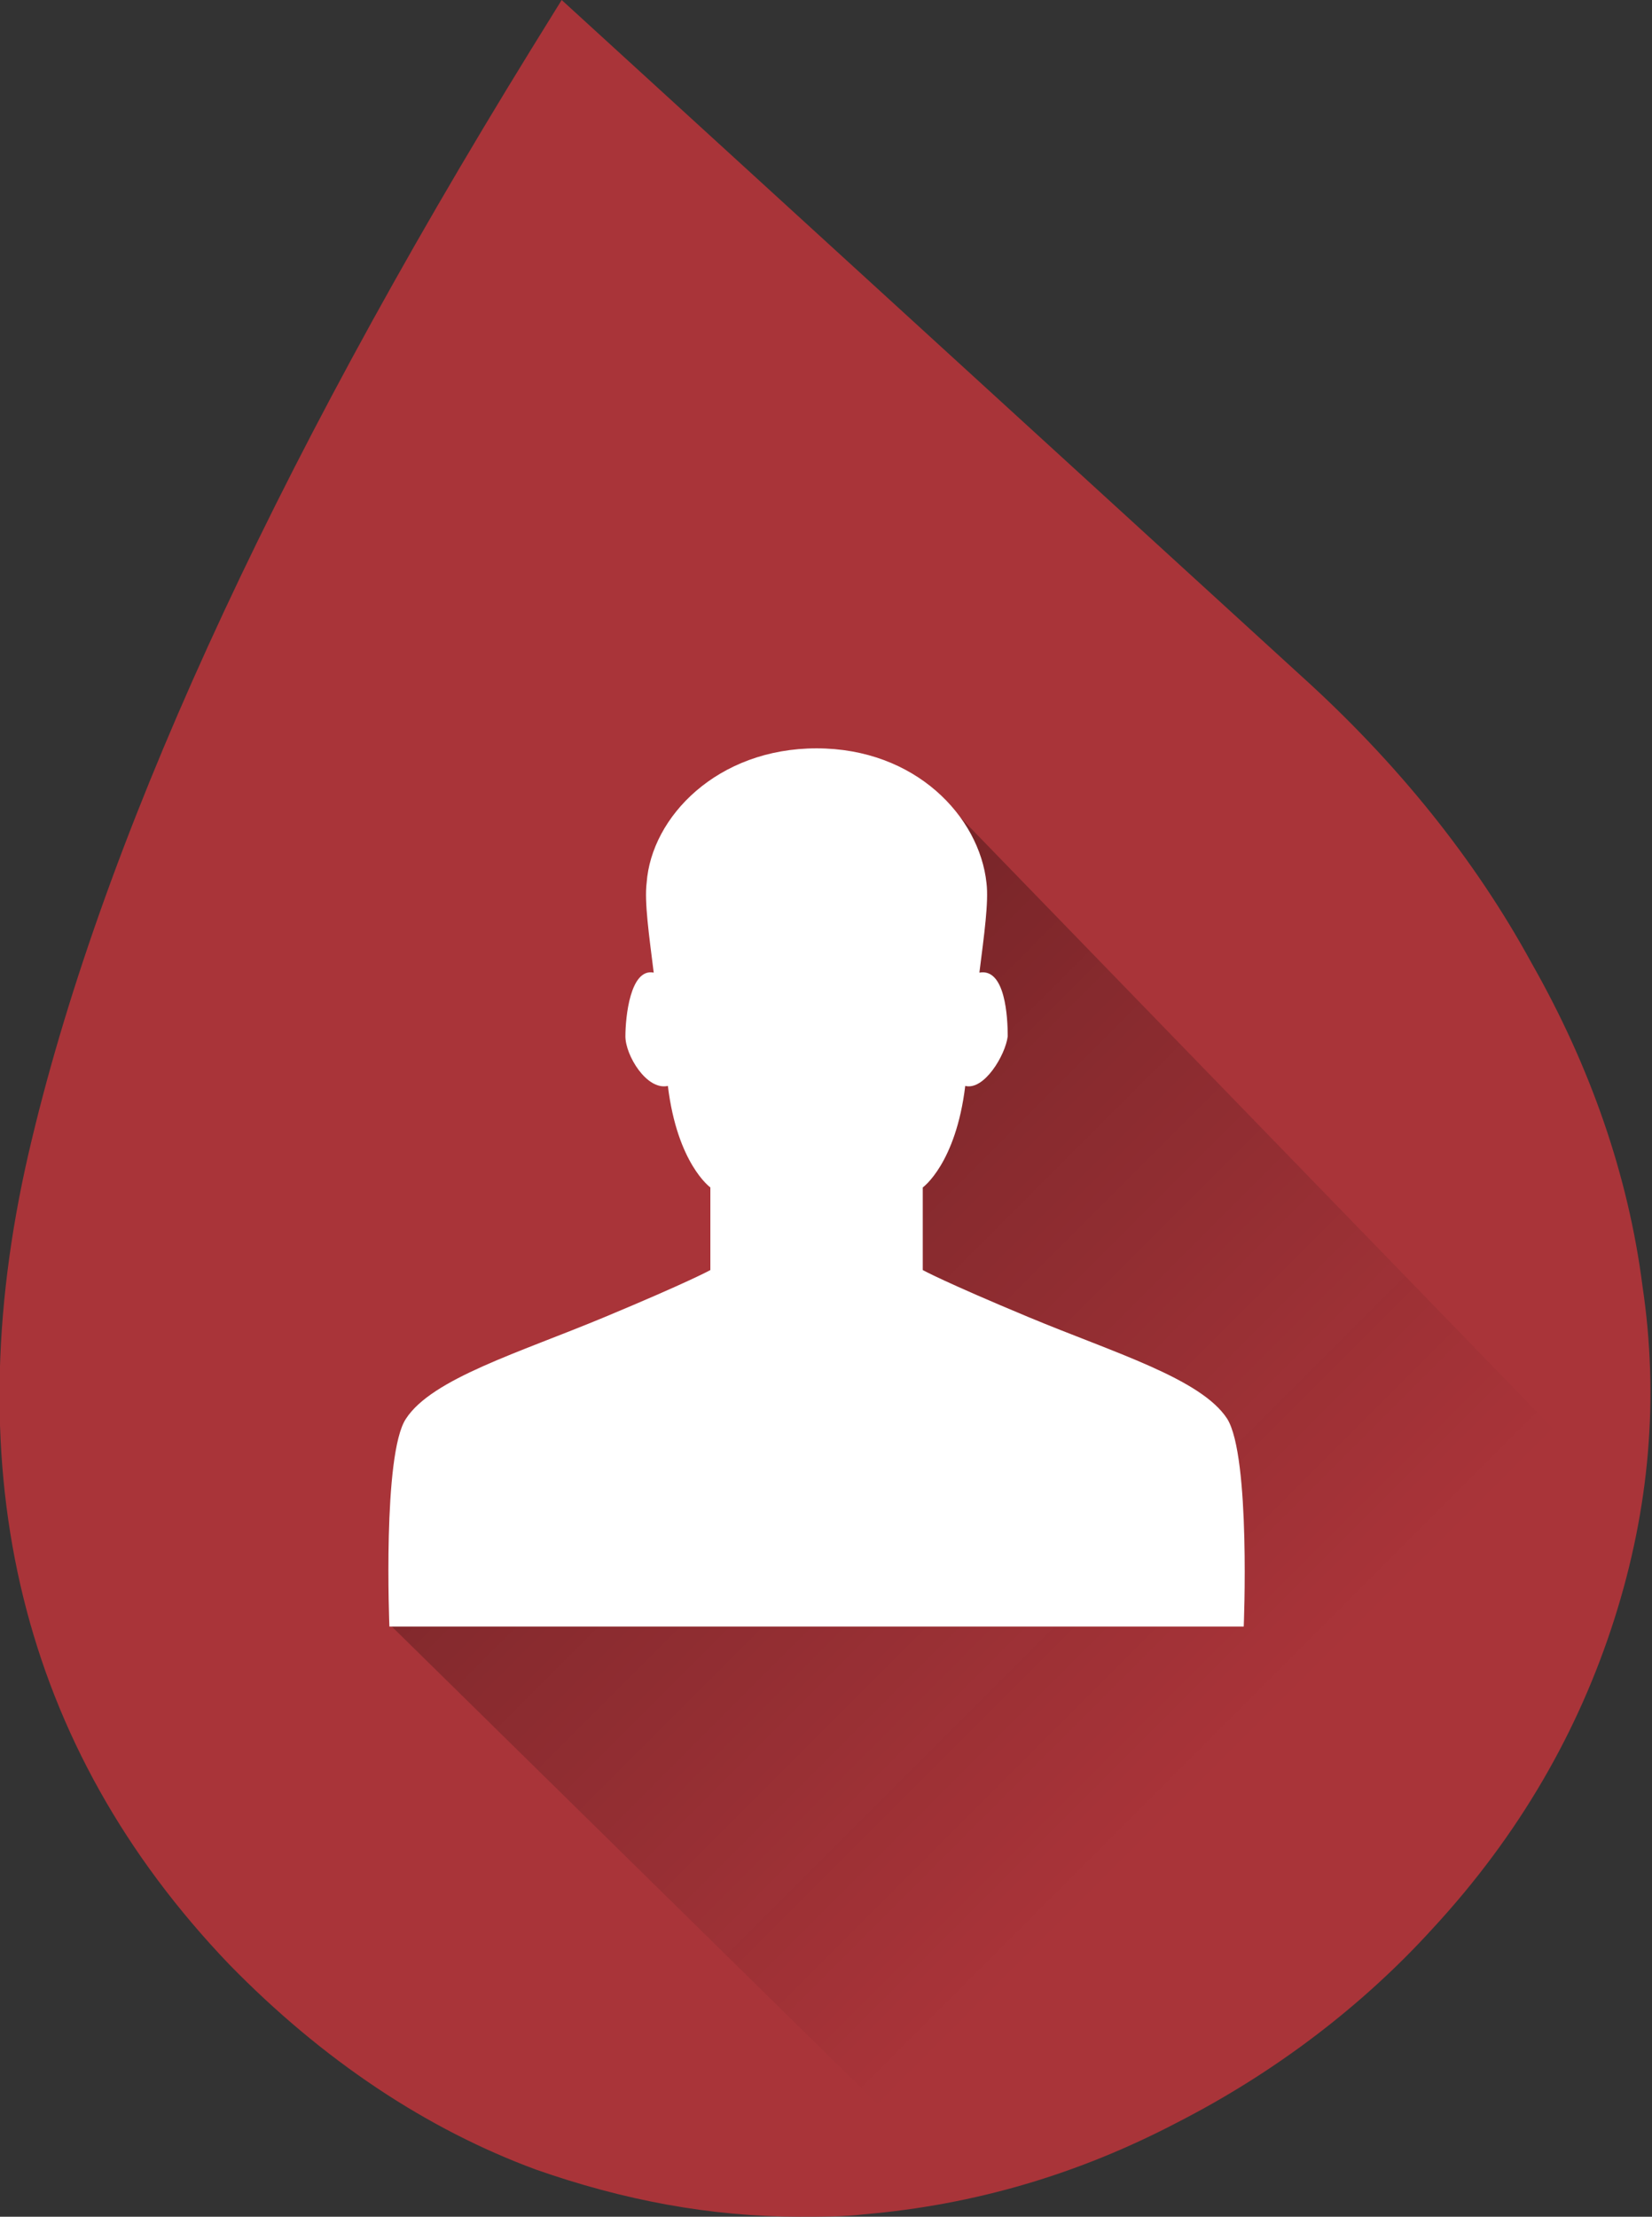
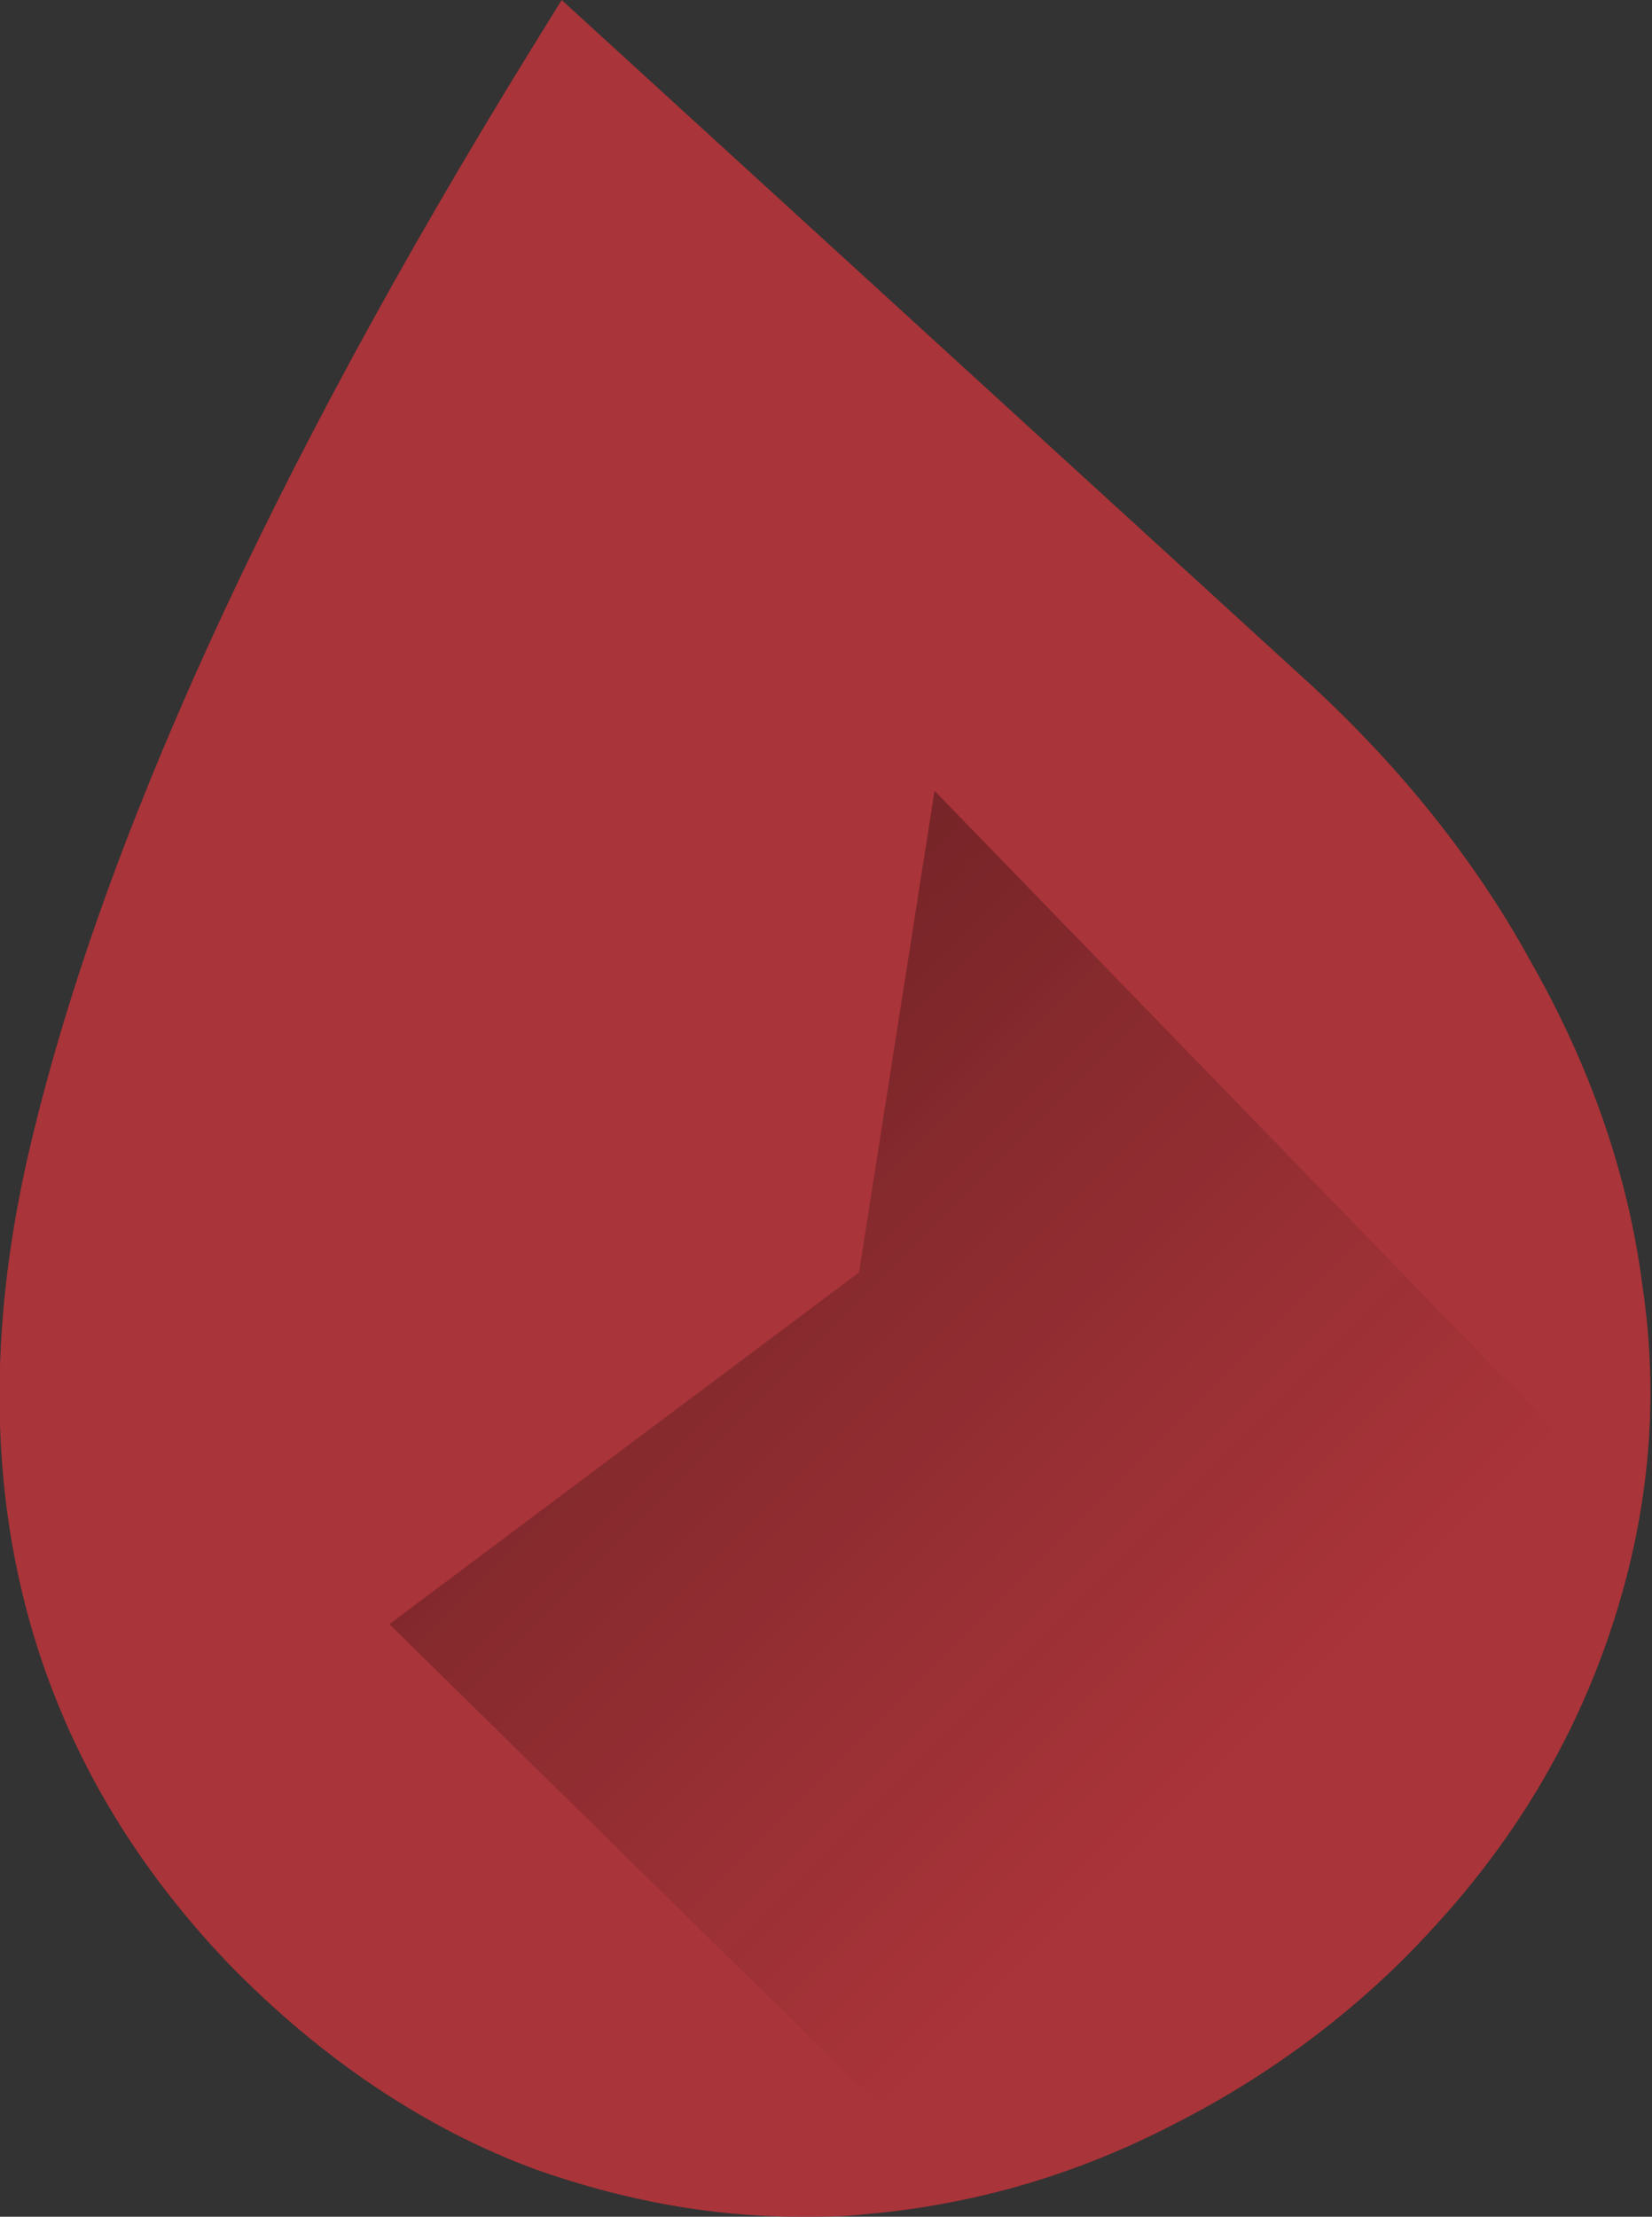
<svg xmlns="http://www.w3.org/2000/svg" version="1.1" id="Calque_1" x="0px" y="0px" viewBox="0 0 70 93.9" enable-background="new 0 0 70 93.9" xml:space="preserve">
  <rect x="0" y="0" width="70" height="93.9" fill="#333333" stroke="none" />
  <g>
    <path fill="#A93439" d="M33.9,93.9C33.9,93.9,33.9,93.9,33.9,93.9c-3.8,0-7.5-0.7-11.2-2c-4.6-1.7-9-4.6-13-8.7   C0.9,74-1.9,62.4,1.2,48.9c3-13,10.2-28.8,21.3-46.8L23.8,0l31.3,28.6c4.1,3.7,7.4,7.8,9.8,12.2c2.5,4.4,4.1,9,4.7,13.7   c0.7,4.7,0.3,9.4-1.2,14.1c-1.5,4.7-4,9.1-7.7,13.1c-3,3.3-6.7,6.1-10.8,8.2c-4.2,2.2-8.6,3.5-13.3,3.9   C35.8,93.9,34.8,93.9,33.9,93.9z" />
  </g>
  <g>
    <linearGradient id="SVGID_1_" gradientUnits="userSpaceOnUse" x1="25.126" y1="48.233" x2="51.772" y2="74.879">
      <stop offset="0" style="stop-color:#000000;stop-opacity:0.3" />
      <stop offset="1" style="stop-color:#090909;stop-opacity:0" />
    </linearGradient>
    <polygon fill="url(#SVGID_1_)" points="16.5,68.8 39.4,91.3 68.8,63.6 39.6,33.5 36.4,53.9  " />
    <g>
-       <path fill="#FFFFFF" d="M52,60.1c-1.1-1.7-4.8-2.8-8.4-4.3c-3.6-1.5-4.5-2-4.5-2l0-3.5c0,0,1.4-1,1.8-4.3c0.8,0.2,1.7-1.3,1.8-2.1    c0-0.8-0.1-2.9-1.2-2.7c0.2-1.6,0.4-3,0.3-3.8c-0.3-2.8-3-5.7-7.2-5.7s-7,2.9-7.2,5.7c-0.1,0.8,0.1,2.2,0.3,3.8    c-1-0.2-1.2,1.9-1.2,2.7c0,0.8,0.9,2.3,1.8,2.1c0.4,3.3,1.8,4.3,1.8,4.3l0,3.5c0,0-0.9,0.5-4.5,2c-3.6,1.5-7.3,2.6-8.4,4.3    c-1,1.5-0.7,8.8-0.7,8.8h36.2C52.7,69,53,61.7,52,60.1z" />
-     </g>
+       </g>
  </g>
  <g>
</g>
  <g>
</g>
  <g>
</g>
  <g>
</g>
  <g>
</g>
  <g>
</g>
  <g>
</g>
  <g>
</g>
  <g>
</g>
  <g>
</g>
  <g>
</g>
  <g>
</g>
  <g>
</g>
  <g>
</g>
  <g>
</g>
</svg>